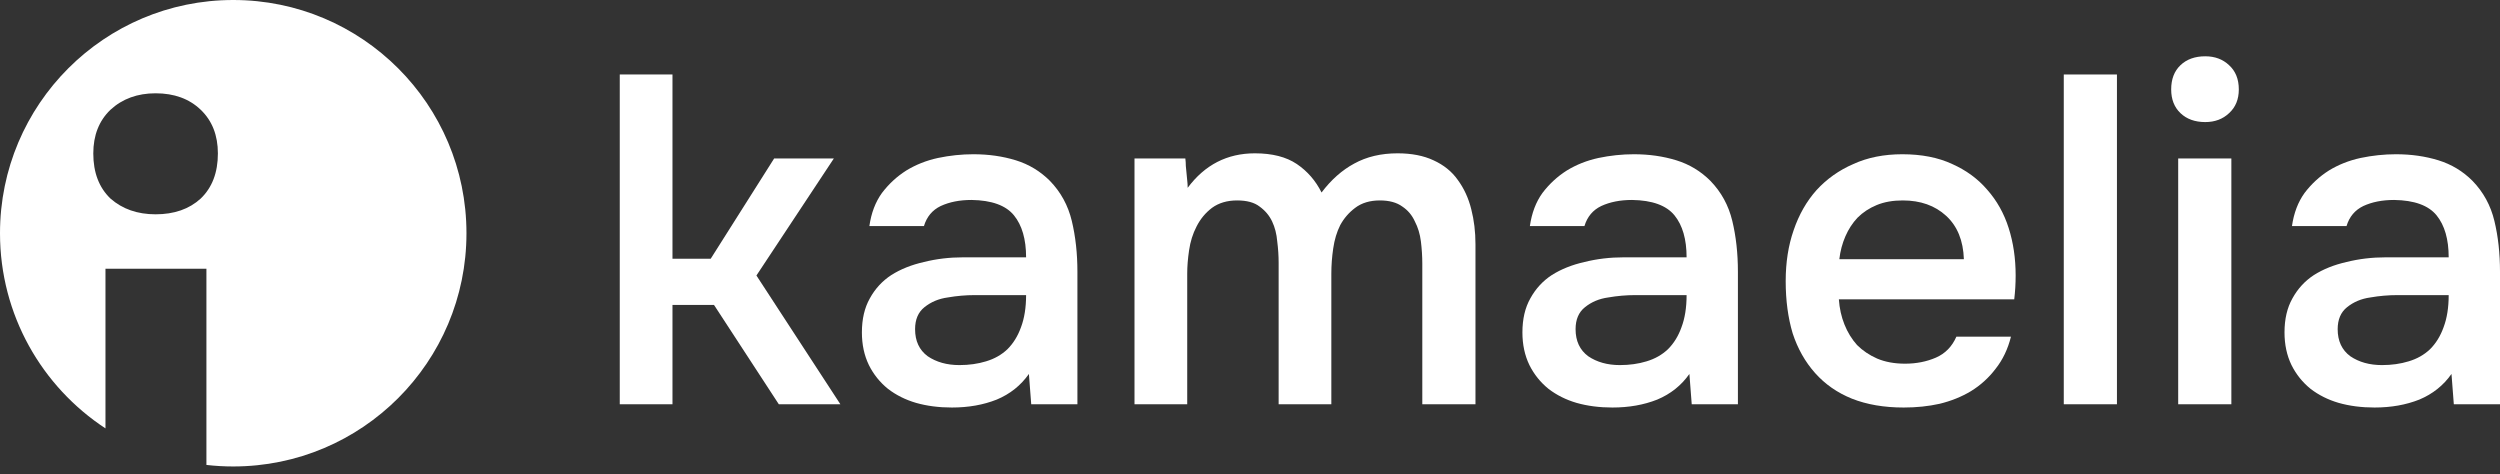
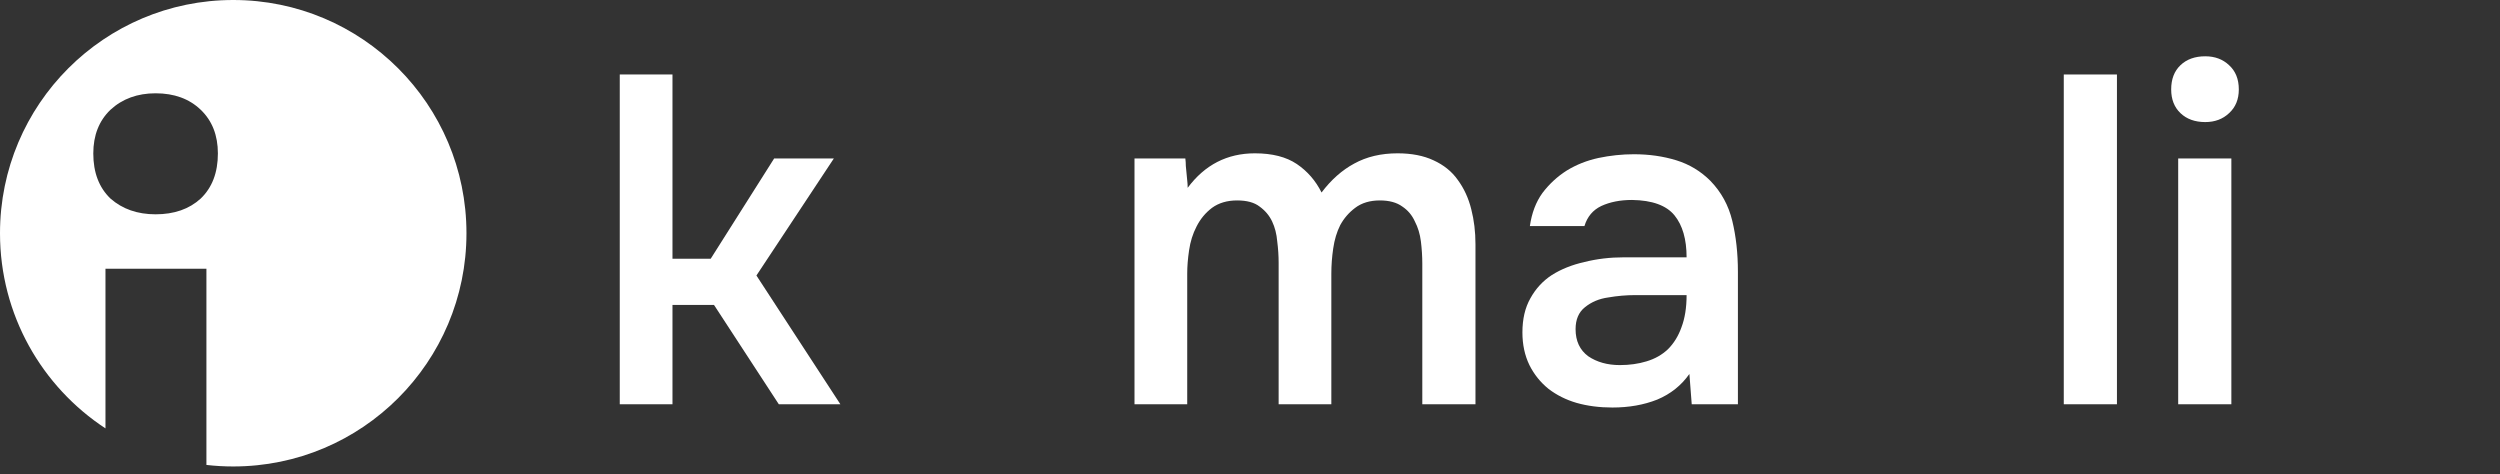
<svg xmlns="http://www.w3.org/2000/svg" width="116" height="22" viewBox="0 0 116 22" fill="none">
  <rect x="0" y="0" width="116" height="22" fill="#333333" stroke="none" />
  <path d="M28.757 18.758V3.456H31.203V12.005H32.977L35.921 7.352H38.691L35.098 12.784L38.994 18.758H36.137L33.129 14.148H31.203V18.758H28.757Z" fill="white" />
-   <path d="M47.741 17.351C47.365 17.885 46.868 18.282 46.247 18.541C45.627 18.787 44.934 18.909 44.169 18.909C43.563 18.909 43.008 18.837 42.503 18.693C42.012 18.549 41.579 18.332 41.204 18.044C40.829 17.741 40.533 17.373 40.317 16.94C40.1 16.493 39.992 15.988 39.992 15.425C39.992 14.804 40.115 14.278 40.36 13.845C40.605 13.398 40.937 13.037 41.356 12.763C41.789 12.489 42.294 12.287 42.871 12.157C43.448 12.012 44.054 11.94 44.689 11.94H47.611C47.611 11.103 47.423 10.454 47.048 9.992C46.673 9.531 46.016 9.292 45.078 9.278C44.53 9.278 44.054 9.372 43.65 9.559C43.26 9.747 43.001 10.057 42.871 10.49H40.339C40.425 9.884 40.62 9.372 40.923 8.953C41.24 8.535 41.615 8.189 42.048 7.914C42.496 7.64 42.986 7.446 43.52 7.33C44.068 7.215 44.617 7.157 45.165 7.157C45.872 7.157 46.529 7.251 47.135 7.438C47.741 7.626 48.267 7.943 48.715 8.391C49.22 8.91 49.559 9.531 49.732 10.252C49.905 10.973 49.992 11.76 49.992 12.611V18.758H47.849L47.741 17.351ZM47.611 13.693H45.23C44.812 13.693 44.393 13.729 43.975 13.802C43.556 13.859 43.196 14.011 42.892 14.256C42.604 14.487 42.46 14.826 42.46 15.273C42.46 15.822 42.654 16.24 43.044 16.529C43.448 16.803 43.939 16.94 44.516 16.94C44.963 16.94 45.374 16.882 45.749 16.767C46.139 16.651 46.471 16.464 46.745 16.204C47.019 15.93 47.228 15.591 47.373 15.187C47.531 14.768 47.611 14.271 47.611 13.693Z" fill="white" />
  <path d="M55 7.352C55.014 7.467 55.022 7.583 55.022 7.698L55.087 8.369C55.101 8.484 55.108 8.6 55.108 8.715C55.902 7.648 56.941 7.114 58.225 7.114C59.033 7.114 59.682 7.28 60.173 7.611C60.663 7.943 61.046 8.383 61.32 8.932C61.767 8.34 62.272 7.893 62.835 7.59C63.412 7.272 64.083 7.114 64.848 7.114C65.497 7.114 66.053 7.222 66.514 7.438C66.99 7.655 67.366 7.958 67.64 8.347C67.928 8.737 68.138 9.191 68.267 9.711C68.397 10.216 68.462 10.757 68.462 11.334V18.758H65.995V12.243C65.995 11.897 65.973 11.551 65.93 11.204C65.887 10.858 65.793 10.548 65.649 10.274C65.519 9.985 65.324 9.754 65.064 9.581C64.805 9.393 64.458 9.3 64.025 9.3C63.564 9.3 63.181 9.415 62.878 9.646C62.59 9.862 62.359 10.129 62.186 10.447C62.027 10.764 61.919 11.125 61.861 11.529C61.803 11.919 61.774 12.308 61.774 12.698V18.758H59.329V12.2C59.329 11.868 59.307 11.536 59.264 11.204C59.235 10.858 59.156 10.548 59.026 10.274C58.896 9.999 58.701 9.769 58.441 9.581C58.196 9.393 57.85 9.3 57.402 9.3C56.941 9.3 56.551 9.415 56.234 9.646C55.931 9.877 55.693 10.165 55.519 10.512C55.346 10.844 55.231 11.211 55.173 11.616C55.115 12.005 55.087 12.366 55.087 12.698V18.758H52.641V7.352H55Z" fill="white" />
  <path d="M78.388 17.351C78.013 17.885 77.515 18.282 76.895 18.541C76.274 18.787 75.582 18.909 74.817 18.909C74.211 18.909 73.656 18.837 73.15 18.693C72.66 18.549 72.227 18.332 71.852 18.044C71.477 17.741 71.181 17.373 70.965 16.94C70.748 16.493 70.64 15.988 70.64 15.425C70.64 14.804 70.763 14.278 71.008 13.845C71.253 13.398 71.585 13.037 72.003 12.763C72.436 12.489 72.941 12.287 73.518 12.157C74.096 12.012 74.702 11.94 75.337 11.94H78.258C78.258 11.103 78.071 10.454 77.696 9.992C77.32 9.531 76.664 9.292 75.726 9.278C75.178 9.278 74.702 9.372 74.298 9.559C73.908 9.747 73.648 10.057 73.518 10.49H70.986C71.073 9.884 71.267 9.372 71.57 8.953C71.888 8.535 72.263 8.189 72.696 7.914C73.143 7.64 73.634 7.446 74.168 7.33C74.716 7.215 75.264 7.157 75.813 7.157C76.52 7.157 77.176 7.251 77.782 7.438C78.388 7.626 78.915 7.943 79.362 8.391C79.867 8.91 80.206 9.531 80.379 10.252C80.553 10.973 80.639 11.76 80.639 12.611V18.758H78.496L78.388 17.351ZM78.258 13.693H75.878C75.459 13.693 75.041 13.729 74.622 13.802C74.204 13.859 73.843 14.011 73.54 14.256C73.251 14.487 73.107 14.826 73.107 15.273C73.107 15.822 73.302 16.24 73.692 16.529C74.096 16.803 74.586 16.94 75.163 16.94C75.611 16.94 76.022 16.882 76.397 16.767C76.787 16.651 77.118 16.464 77.393 16.204C77.667 15.93 77.876 15.591 78.02 15.187C78.179 14.768 78.258 14.271 78.258 13.693Z" fill="white" />
-   <path d="M85.323 13.888C85.352 14.307 85.438 14.696 85.583 15.057C85.727 15.418 85.922 15.735 86.167 16.009C86.427 16.269 86.737 16.478 87.098 16.637C87.473 16.796 87.906 16.875 88.396 16.875C88.916 16.875 89.392 16.781 89.825 16.594C90.258 16.406 90.575 16.081 90.777 15.62H93.309C93.165 16.197 92.927 16.695 92.595 17.113C92.278 17.531 91.895 17.878 91.448 18.152C91.015 18.412 90.532 18.606 89.998 18.736C89.478 18.852 88.923 18.909 88.331 18.909C87.422 18.909 86.622 18.772 85.929 18.498C85.251 18.224 84.681 17.827 84.219 17.308C83.757 16.788 83.411 16.175 83.18 15.468C82.964 14.747 82.856 13.939 82.856 13.044C82.856 12.178 82.978 11.392 83.224 10.685C83.469 9.963 83.822 9.343 84.284 8.824C84.76 8.304 85.33 7.9 85.994 7.611C86.658 7.308 87.415 7.157 88.266 7.157C89.161 7.157 89.933 7.308 90.582 7.611C91.232 7.9 91.773 8.297 92.206 8.802C92.653 9.307 92.985 9.898 93.201 10.577C93.418 11.255 93.526 11.991 93.526 12.784C93.526 13.159 93.504 13.527 93.461 13.888H85.323ZM91.124 12.027C91.095 11.161 90.82 10.49 90.301 10.014C89.782 9.538 89.111 9.3 88.288 9.3C87.826 9.3 87.422 9.372 87.076 9.516C86.73 9.66 86.434 9.855 86.189 10.101C85.958 10.346 85.77 10.634 85.626 10.966C85.482 11.298 85.388 11.652 85.345 12.027H91.124Z" fill="white" />
  <path d="M95.759 18.758V3.456H98.226V18.758H95.759Z" fill="white" />
  <path d="M102.323 2.612C102.77 2.612 103.138 2.749 103.427 3.023C103.73 3.297 103.881 3.672 103.881 4.149C103.881 4.61 103.73 4.978 103.427 5.252C103.138 5.526 102.77 5.664 102.323 5.664C101.847 5.664 101.464 5.526 101.176 5.252C100.887 4.978 100.743 4.61 100.743 4.149C100.743 3.672 100.887 3.297 101.176 3.023C101.464 2.749 101.847 2.612 102.323 2.612ZM101.068 18.758V7.352H103.535V18.758H101.068Z" fill="white" />
-   <path d="M113.749 17.351C113.374 17.885 112.876 18.282 112.256 18.541C111.635 18.787 110.943 18.909 110.178 18.909C109.572 18.909 109.017 18.837 108.512 18.693C108.021 18.549 107.588 18.332 107.213 18.044C106.838 17.741 106.542 17.373 106.326 16.94C106.109 16.493 106.001 15.988 106.001 15.425C106.001 14.804 106.124 14.278 106.369 13.845C106.614 13.398 106.946 13.037 107.364 12.763C107.797 12.489 108.302 12.287 108.879 12.157C109.457 12.012 110.063 11.94 110.698 11.94H113.619C113.619 11.103 113.432 10.454 113.057 9.992C112.682 9.531 112.025 9.292 111.087 9.278C110.539 9.278 110.063 9.372 109.659 9.559C109.269 9.747 109.009 10.057 108.879 10.49H106.347C106.434 9.884 106.629 9.372 106.932 8.953C107.249 8.535 107.624 8.189 108.057 7.914C108.504 7.64 108.995 7.446 109.529 7.33C110.077 7.215 110.625 7.157 111.174 7.157C111.881 7.157 112.537 7.251 113.143 7.438C113.749 7.626 114.276 7.943 114.723 8.391C115.228 8.91 115.567 9.531 115.74 10.252C115.914 10.973 116 11.76 116 12.611V18.758H113.857L113.749 17.351ZM113.619 13.693H111.239C110.82 13.693 110.402 13.729 109.983 13.802C109.565 13.859 109.204 14.011 108.901 14.256C108.613 14.487 108.468 14.826 108.468 15.273C108.468 15.822 108.663 16.24 109.053 16.529C109.457 16.803 109.947 16.94 110.524 16.94C110.972 16.94 111.383 16.882 111.758 16.767C112.148 16.651 112.48 16.464 112.754 16.204C113.028 15.93 113.237 15.591 113.381 15.187C113.54 14.768 113.619 14.271 113.619 13.693Z" fill="white" />
  <path fill-rule="evenodd" clip-rule="evenodd" d="M10.822 21.644C16.799 21.644 21.644 16.799 21.644 10.822C21.644 4.845 16.799 0 10.822 0C4.845 0 0 4.845 0 10.822C0 14.61 1.946 17.944 4.894 19.877V12.469H9.578V21.573C9.986 21.62 10.401 21.644 10.822 21.644ZM9.313 5.093C8.781 4.583 8.083 4.329 7.219 4.329C6.378 4.329 5.68 4.583 5.126 5.093C4.595 5.602 4.329 6.278 4.329 7.12C4.329 8.006 4.595 8.703 5.126 9.213C5.68 9.7 6.378 9.944 7.219 9.944C8.083 9.944 8.781 9.7 9.313 9.213C9.844 8.703 10.11 8.006 10.11 7.12C10.11 6.278 9.844 5.602 9.313 5.093Z" fill="white" />
</svg>